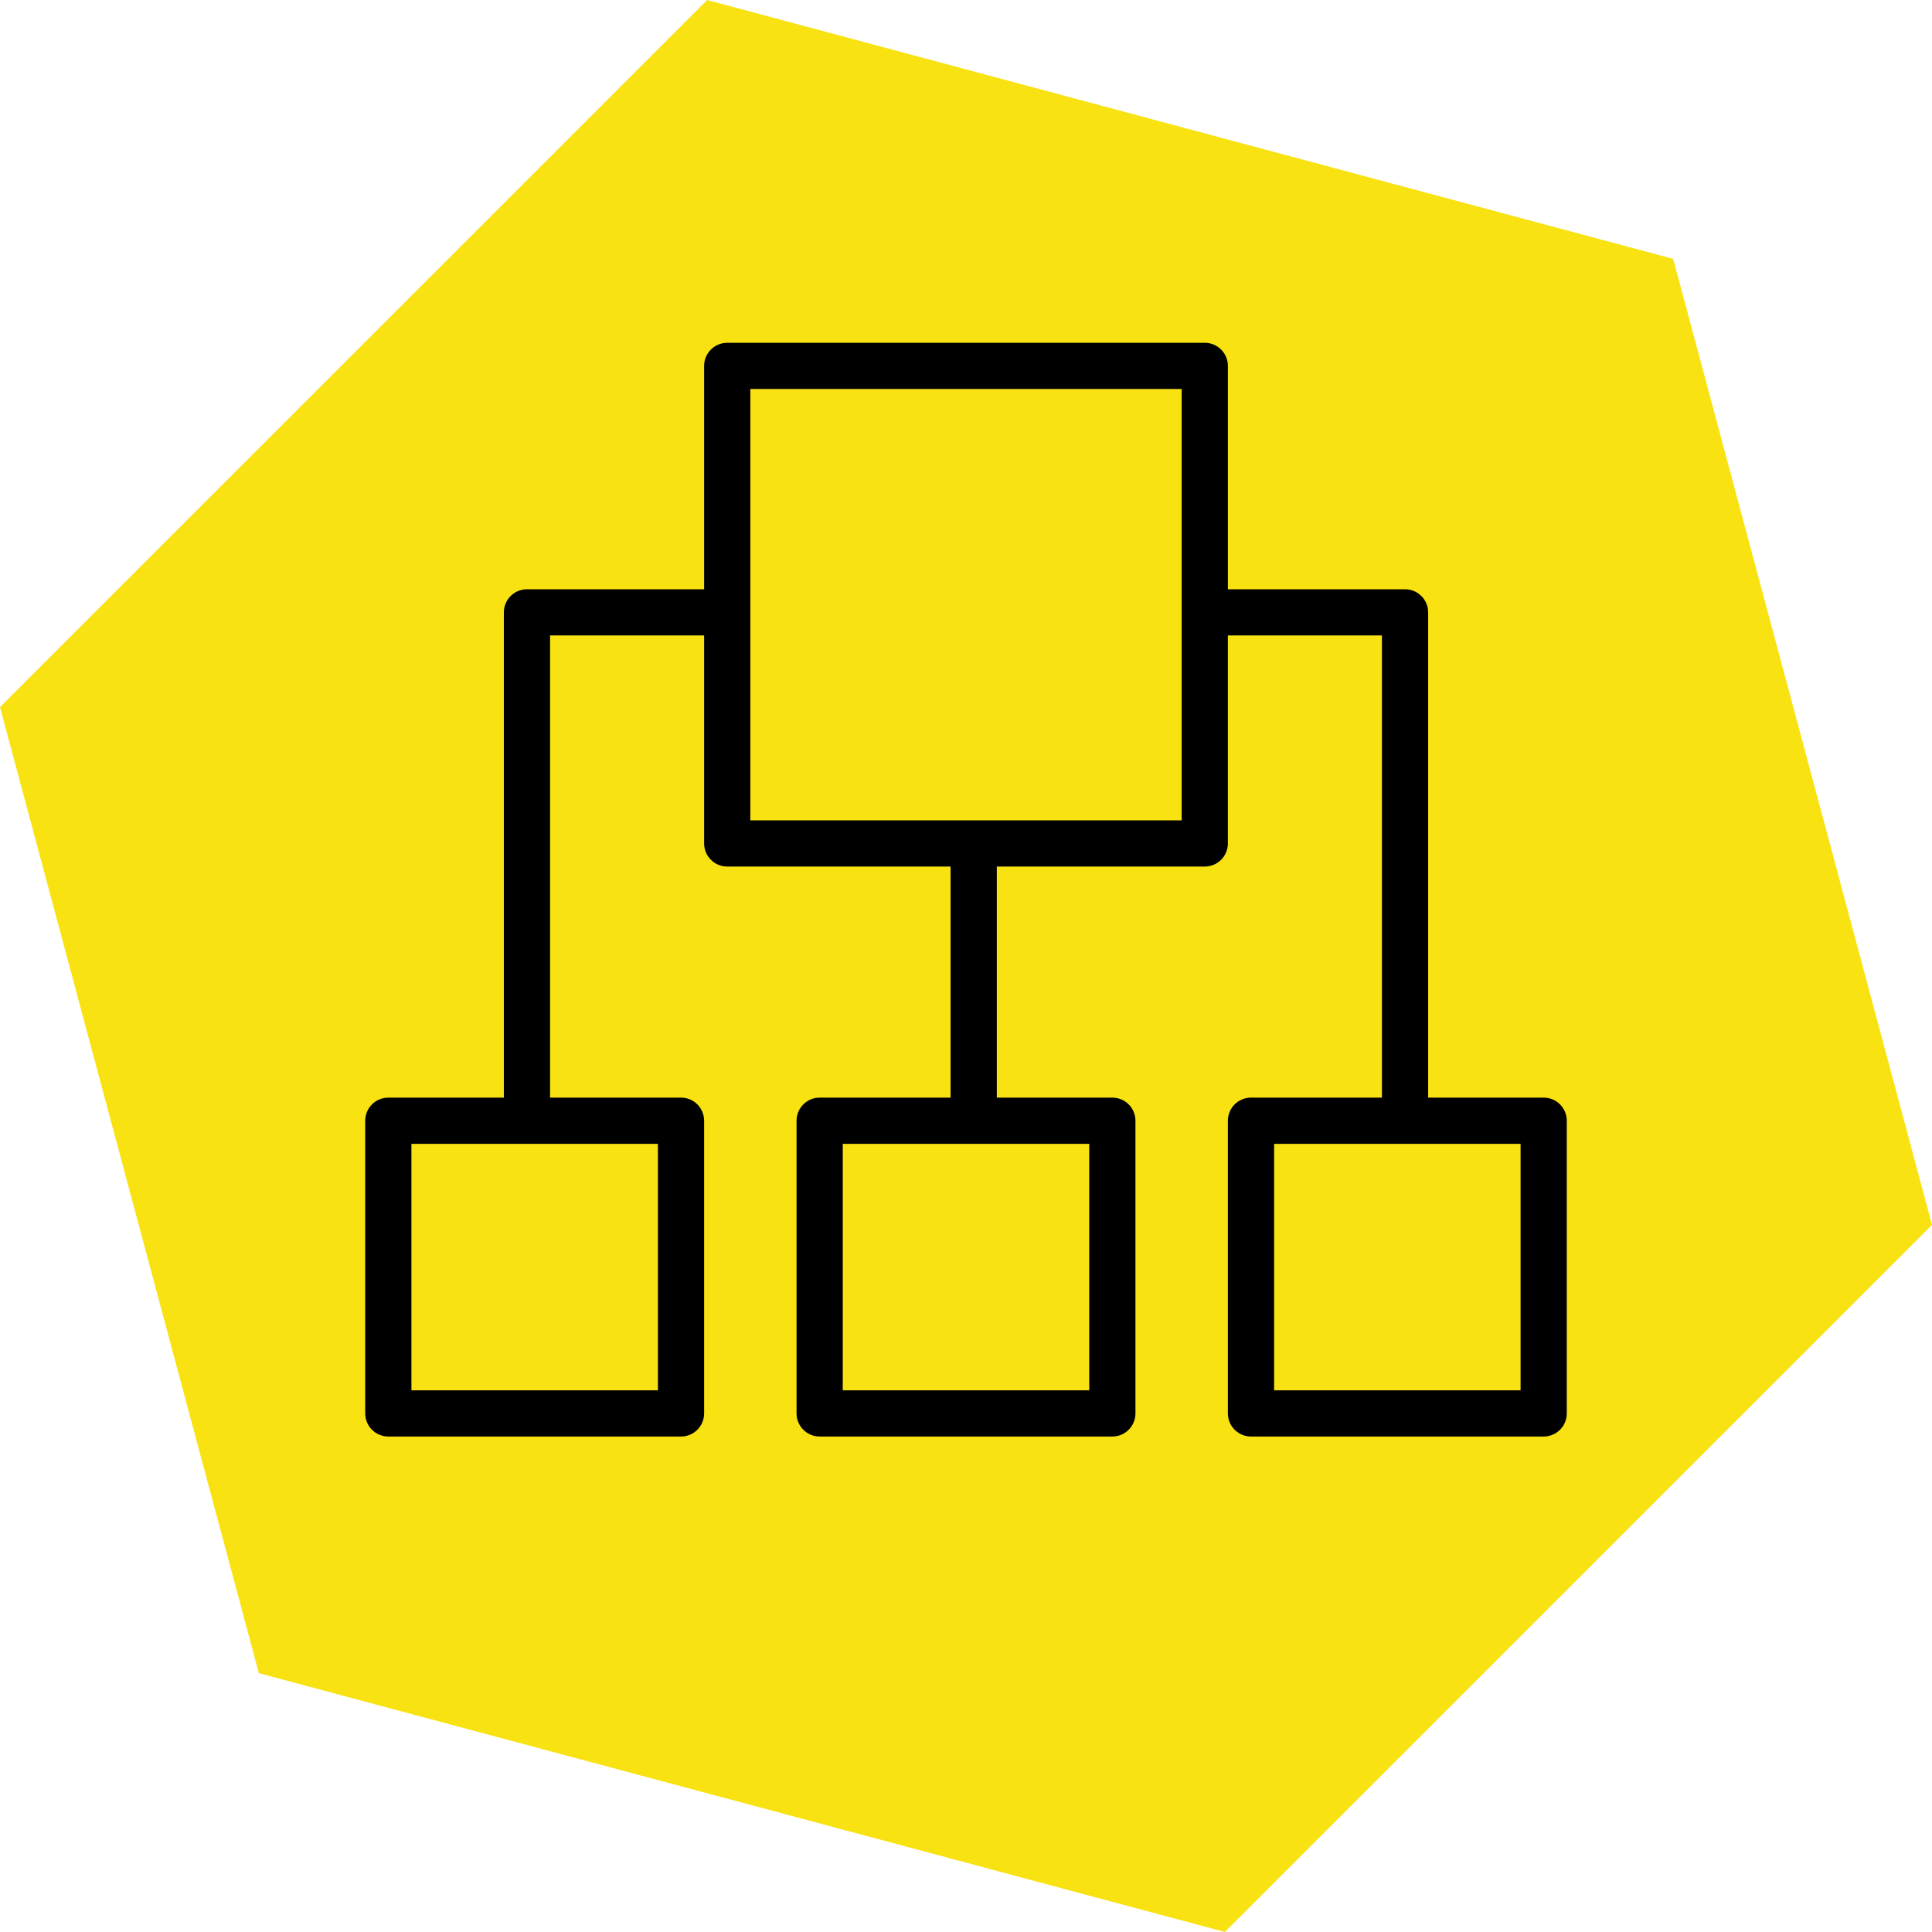
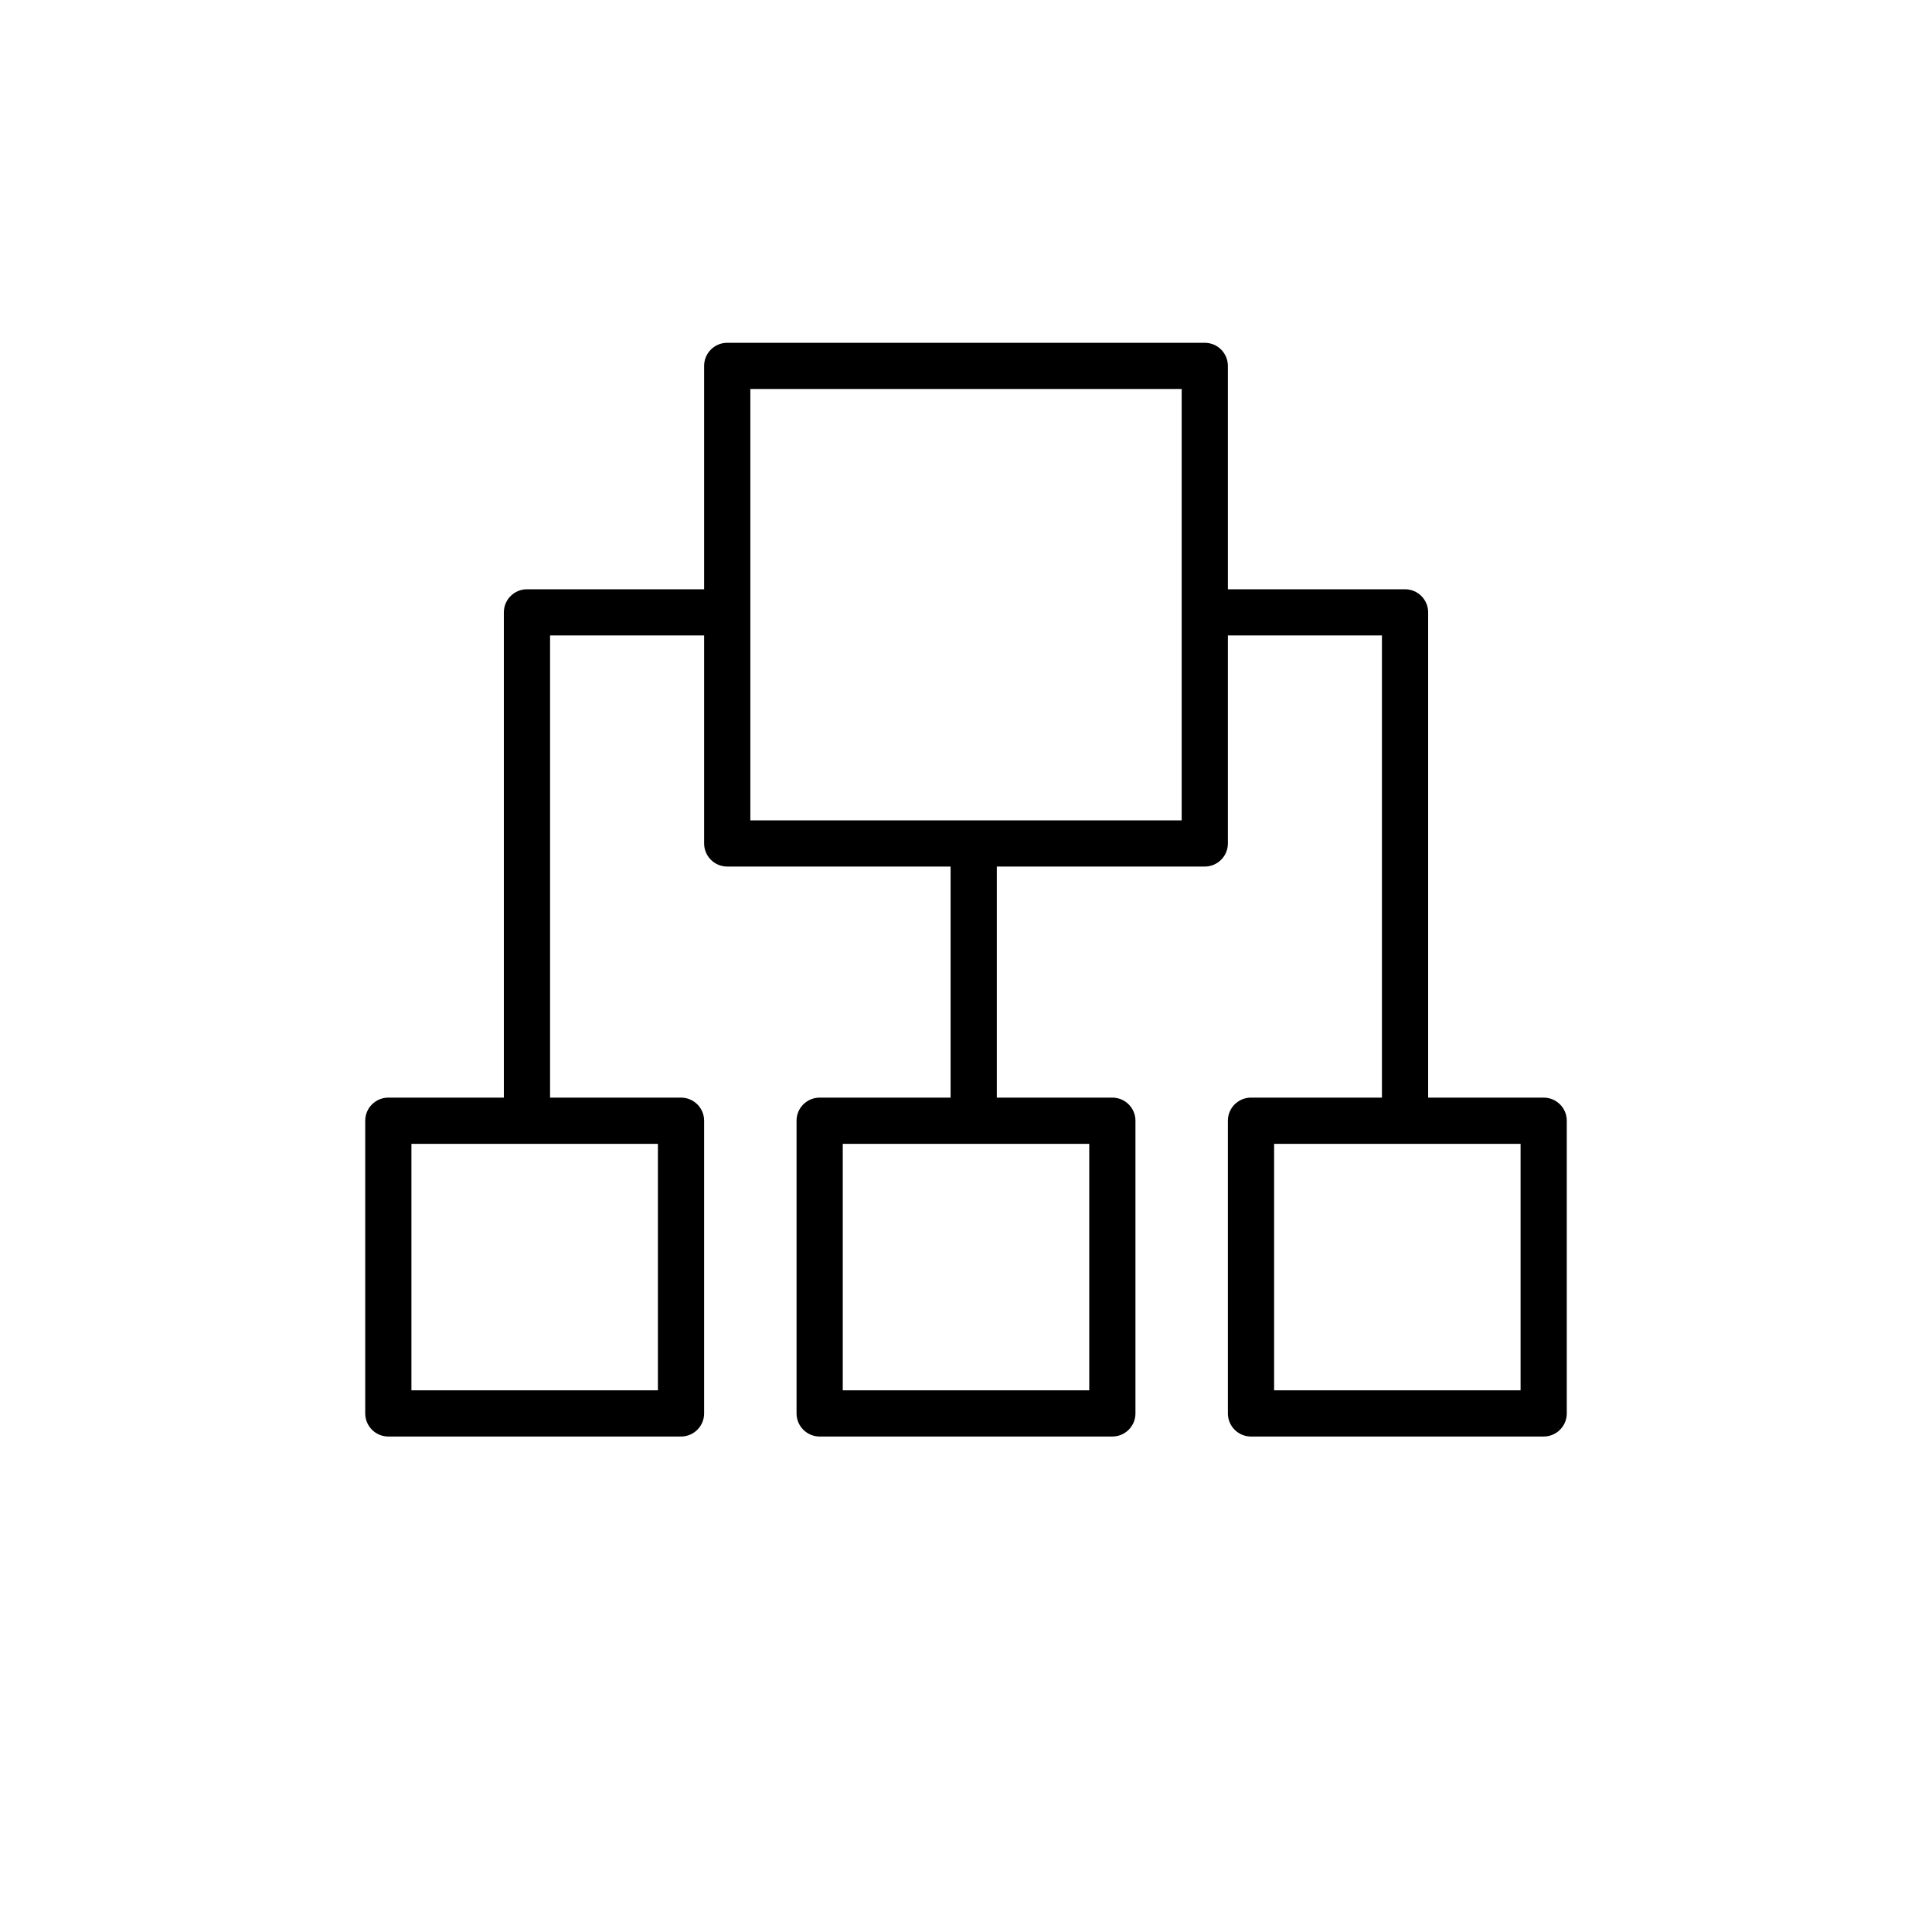
<svg xmlns="http://www.w3.org/2000/svg" xml:space="preserve" width="12.652mm" height="12.652mm" style="shape-rendering:geometricPrecision; text-rendering:geometricPrecision; image-rendering:optimizeQuality; fill-rule:evenodd; clip-rule:evenodd" viewBox="0 0 1265.22 1265.19">
  <defs>
    <style type="text/css">  .fil0 {fill:#F9E211} .fil1 {fill:black}  </style>
  </defs>
  <g id="Layer_x0020_1">
-     <polygon class="fil0" points="802.11,1265.19 169.51,1095.7 -0,463.08 463.11,0 1095.71,169.51 1265.22,802.11 " />
    <path class="fil1" d="M1010.92 718.79l-75.66 0 0 -317.78c0,-8.36 -6.78,-15.13 -15.14,-15.13l-116.01 0 0 -146.28c0,-8.36 -6.78,-15.13 -15.13,-15.13l-312.74 0c-8.35,0 -15.13,6.77 -15.13,15.13l0 146.28 -116.01 0c-8.36,0 -15.14,6.77 -15.14,15.13l0 317.78 -75.66 0c-8.35,0 -15.13,6.77 -15.13,15.13l0 191.68c0,8.35 6.78,15.13 15.13,15.13l191.68 0c8.35,0 15.13,-6.78 15.13,-15.13l0 -191.68c0,-8.36 -6.78,-15.13 -15.13,-15.13l-85.75 0 0 -302.65 100.88 0 0 136.19c0,8.36 6.78,15.14 15.13,15.14l146.28 0 0 151.32 -85.75 0c-8.35,0 -15.13,6.77 -15.13,15.13l0 191.68c0,8.35 6.78,15.13 15.13,15.13l191.68 0c8.35,0 15.13,-6.78 15.13,-15.13l0 -191.68c0,-8.36 -6.78,-15.13 -15.13,-15.13l-75.66 0 0 -151.32 136.19 0c8.35,0 15.13,-6.78 15.13,-15.14l0 -136.19 100.88 0 0 302.65 -85.75 0c-8.35,0 -15.13,6.77 -15.13,15.13l0 191.68c0,8.35 6.78,15.13 15.13,15.13l191.68 0c8.35,0 15.13,-6.78 15.13,-15.13l0 -191.68c0,-8.36 -6.78,-15.13 -15.13,-15.13l0 0zm-580.07 191.68l-161.42 0 0 -161.42 161.42 0 0 161.42zm282.47 0l-161.42 0 0 -161.42 161.42 0 0 161.42zm60.53 -373.27l-282.47 0 0 -282.47 282.47 0 0 282.47zm221.94 373.27l-161.41 0 0 -161.42 161.41 0 0 161.42z" />
  </g>
</svg>